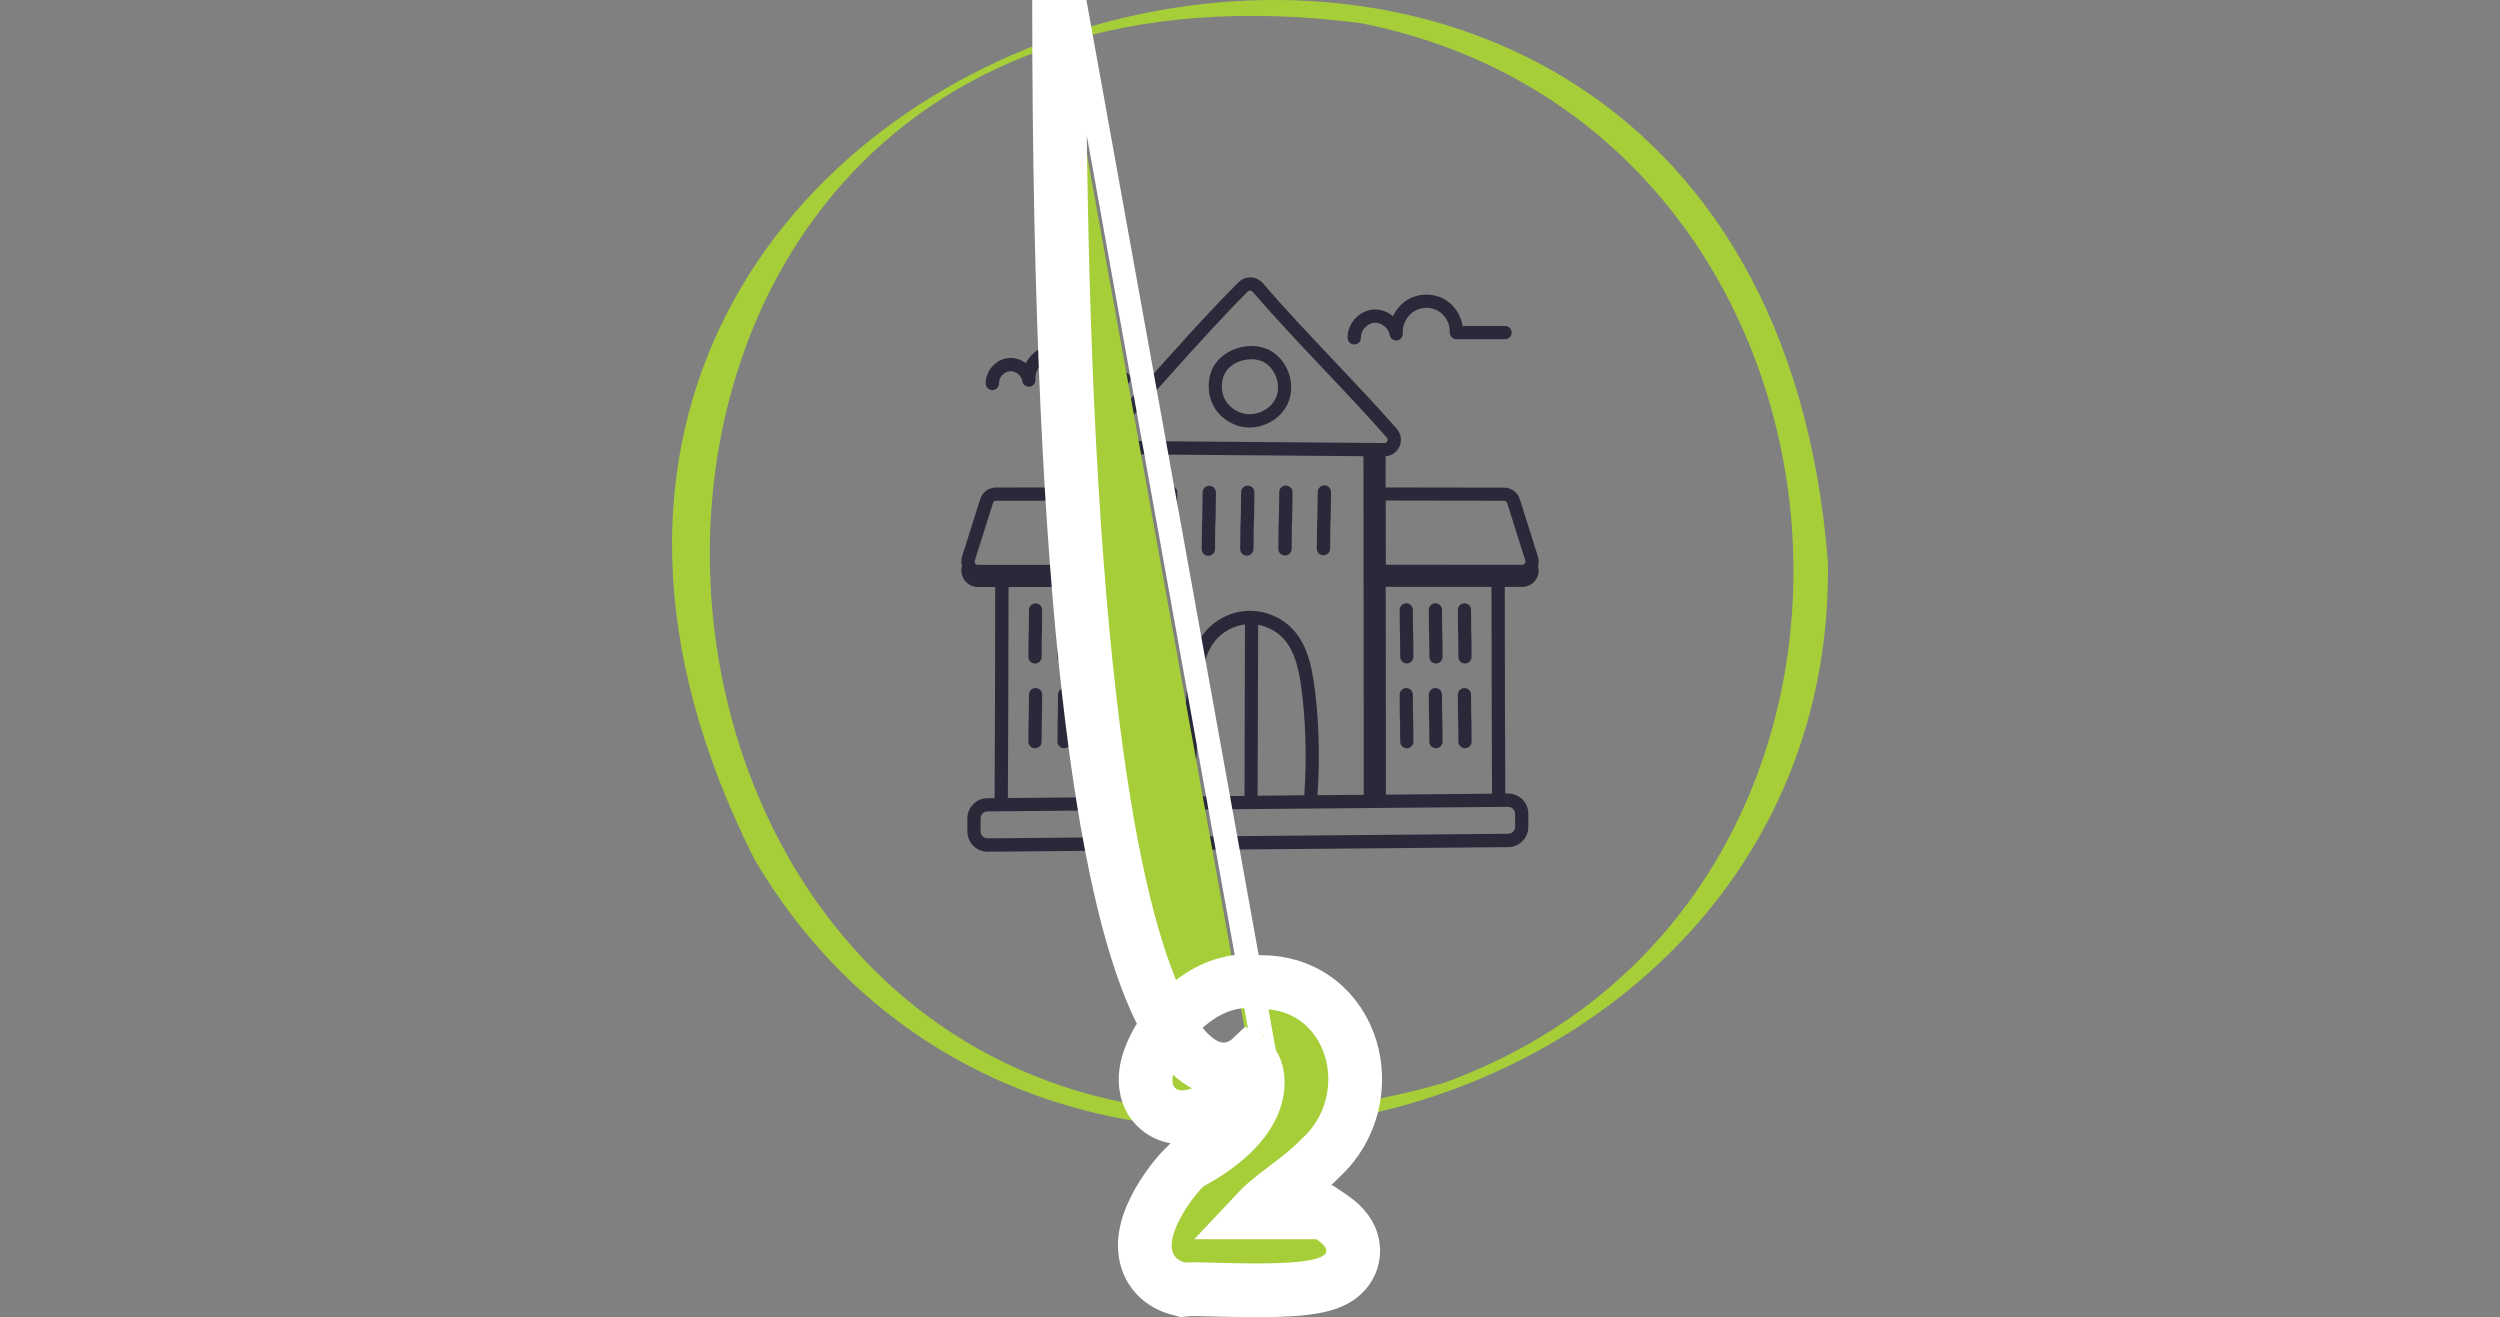
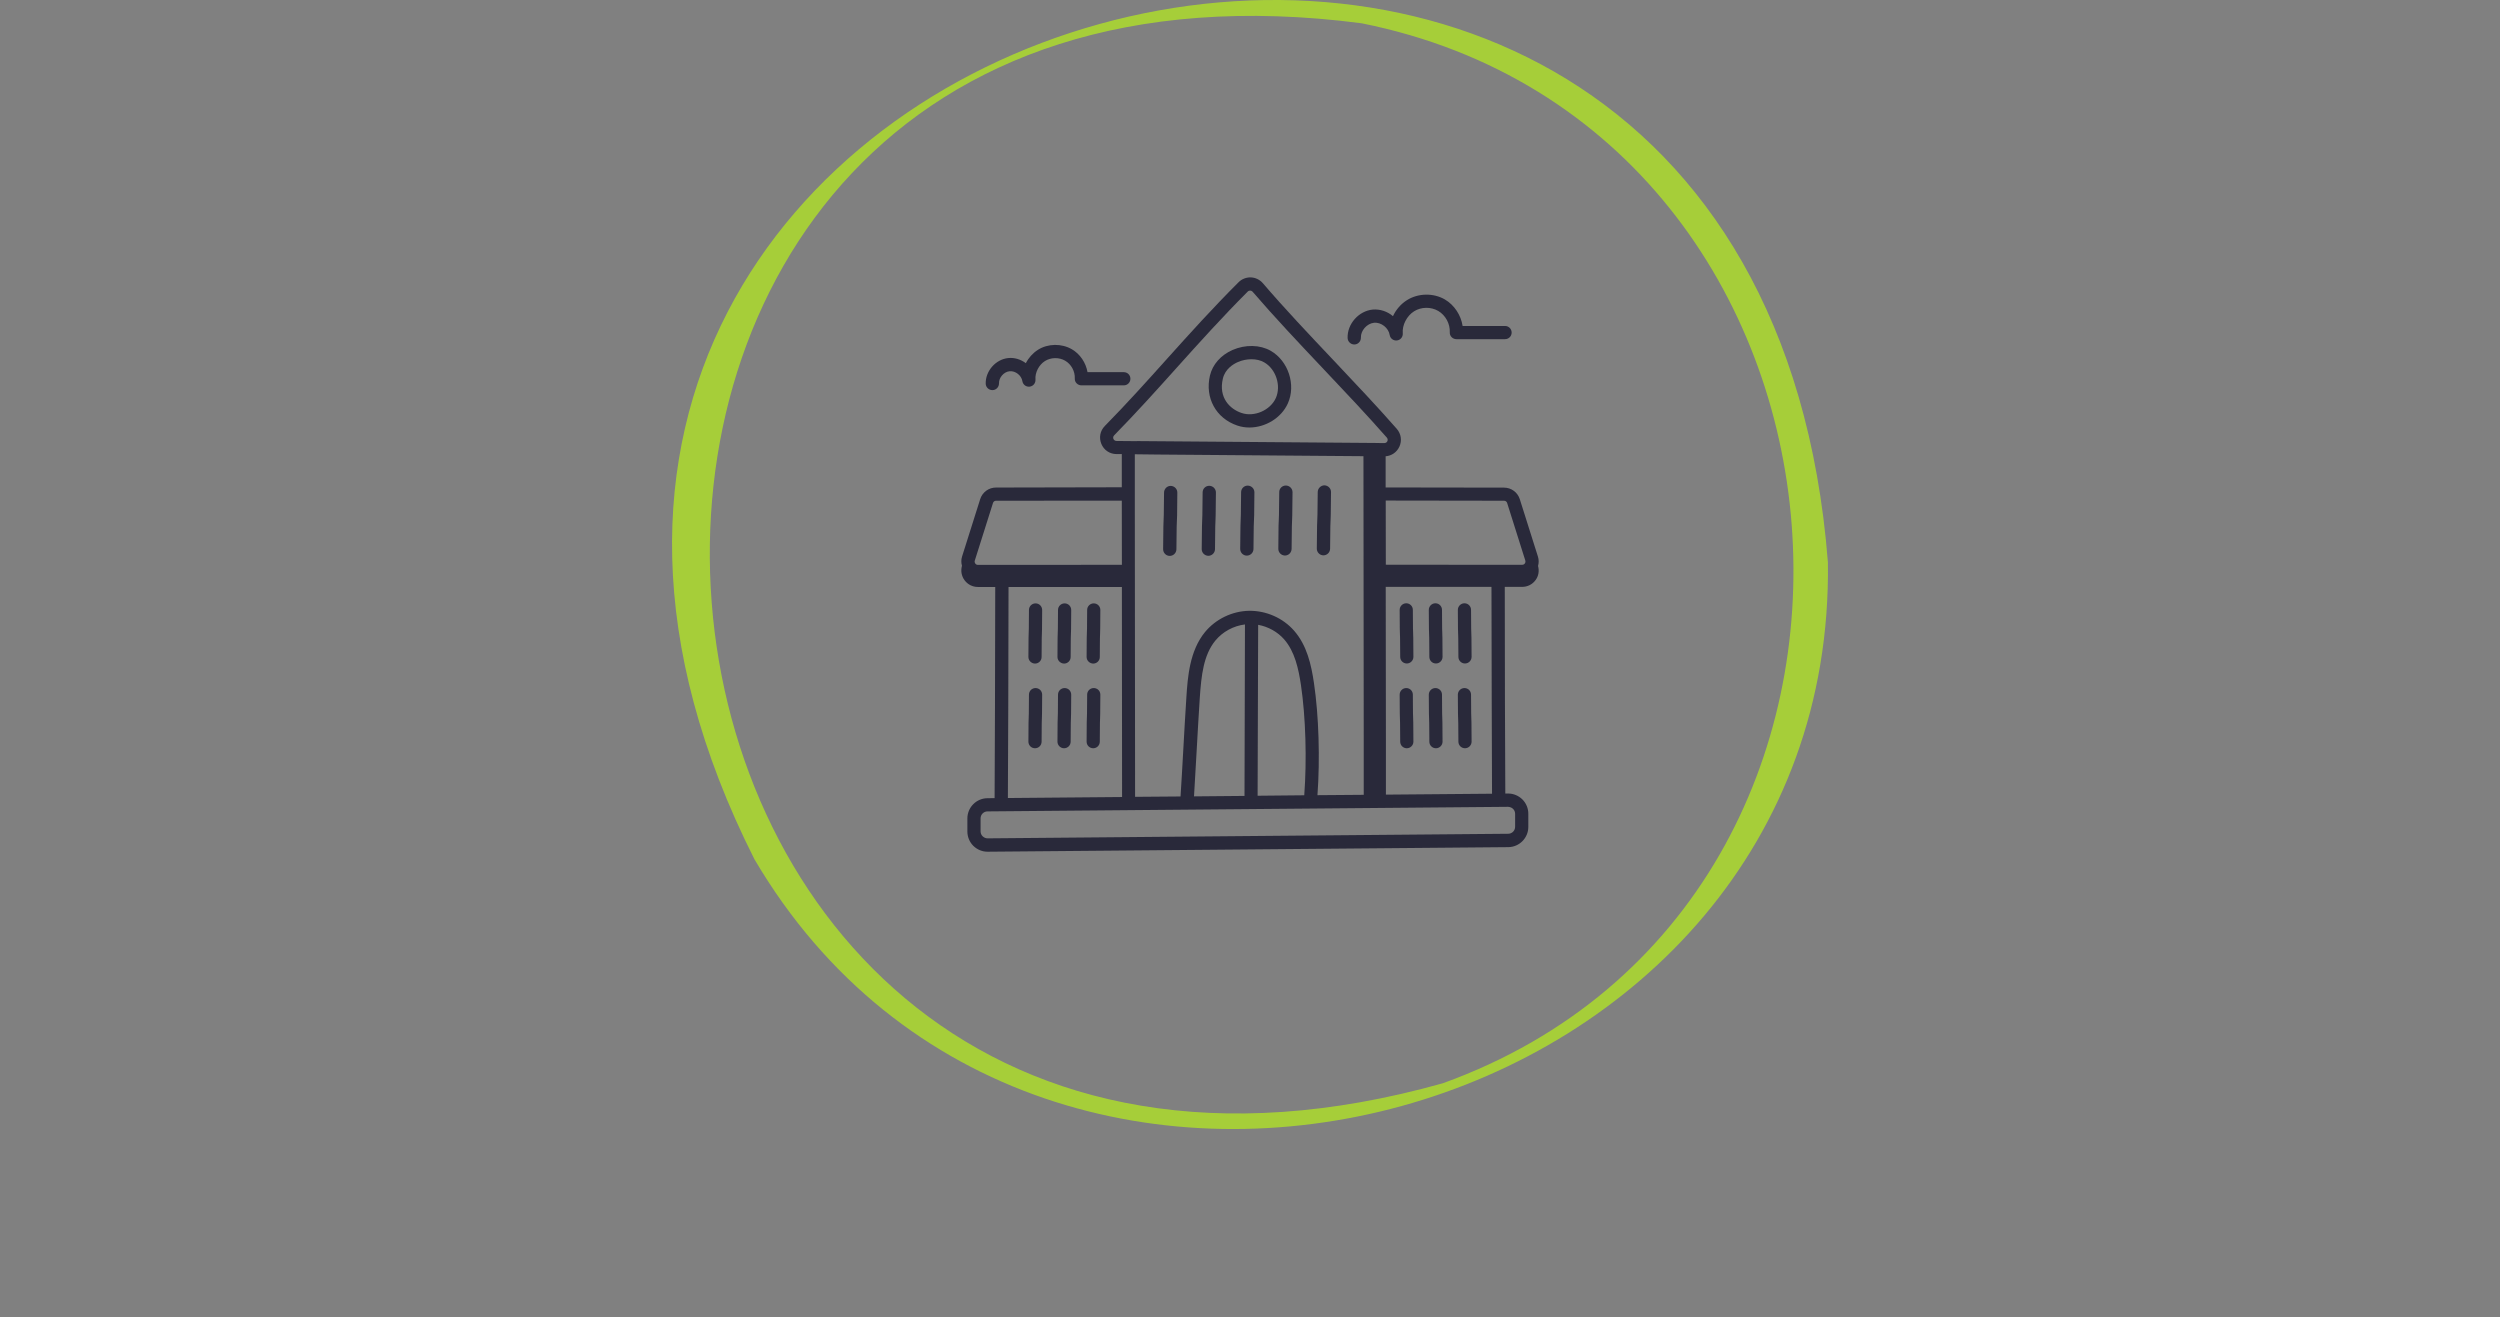
<svg xmlns="http://www.w3.org/2000/svg" viewBox="0 0 372 196" fill="none">
  <rect x="0" y="0" width="372" height="196" fill="#808080" stroke="none" />
  <path d="M271.991 83.666C260.801 -60.13 47.35 -0.838 112.259 127.854C154.95 200.463 273.202 167.881 271.991 83.666ZM214.701 161.188C80.019 199.032 63.274 -14.76 202.631 3.468C281.394 19.265 290.421 133.853 214.701 161.188Z" fill="#A6CE39" />
  <path d="M228.86 84.218C228.982 83.768 228.996 83.291 228.846 82.827L226.146 74.277C225.819 73.255 224.878 72.559 223.8 72.559L206.182 72.532C206.182 70.977 206.182 69.423 206.182 67.895C207.069 67.827 207.846 67.296 208.228 66.464C208.637 65.577 208.487 64.555 207.846 63.818C204.873 60.423 201.573 56.946 198.396 53.577C194.837 49.814 191.141 45.914 187.91 42.136C187.46 41.618 186.819 41.305 186.137 41.277C185.469 41.25 184.787 41.509 184.31 41.986C180.505 45.777 177.014 49.65 173.646 53.4C170.7 56.686 167.646 60.082 164.4 63.382C163.691 64.105 163.5 65.127 163.882 66.055C164.264 66.982 165.123 67.555 166.132 67.568H166.923V72.505L148.2 72.546C147.123 72.546 146.182 73.241 145.855 74.264L143.155 82.814C143.005 83.277 143.019 83.755 143.141 84.191C142.937 84.927 143.06 85.705 143.523 86.332C143.987 86.973 144.723 87.341 145.5 87.341H148.091C148.091 97.8 148.023 113.7 147.996 118.759L146.932 118.773C145.282 118.786 143.946 120.136 143.946 121.786V123.723C143.946 124.527 144.26 125.291 144.832 125.864C145.405 126.423 146.155 126.736 146.946 126.736H146.973L224.428 126.055C226.078 126.041 227.414 124.691 227.414 123.041V121.091C227.414 120.286 227.1 119.523 226.528 118.95C225.955 118.391 225.205 118.077 224.414 118.077C224.4 118.077 224.4 118.077 224.387 118.077H223.991C223.964 112.405 223.896 97.364 223.91 87.327H226.5C227.291 87.327 228.028 86.959 228.491 86.318C228.941 85.718 229.064 84.941 228.86 84.218ZM223.8 74.509C224.019 74.509 224.21 74.645 224.264 74.85L226.964 83.4C227.032 83.605 226.95 83.768 226.896 83.836C226.841 83.918 226.719 84.041 226.5 84.041H219.205C214.664 84.041 209.7 84.041 206.21 84.027C206.21 80.809 206.21 77.632 206.196 74.482L223.8 74.509ZM165.682 65.318C165.641 65.223 165.573 64.991 165.791 64.773C169.064 61.432 172.132 58.023 175.091 54.723C178.446 50.986 181.91 47.141 185.673 43.377C185.796 43.255 185.96 43.241 186.028 43.241C186.11 43.241 186.26 43.268 186.396 43.418C189.669 47.223 193.364 51.136 196.95 54.927C200.128 58.282 203.4 61.745 206.36 65.114C206.55 65.332 206.482 65.55 206.441 65.645C206.4 65.727 206.278 65.932 205.991 65.932H205.296C205.269 65.932 205.241 65.918 205.214 65.918L169.228 65.632C169.187 65.632 169.146 65.645 169.105 65.645L167.919 65.632H167.905L166.146 65.618C165.846 65.618 165.723 65.4 165.682 65.318ZM172.269 67.636L202.882 67.882C202.896 81.45 202.91 96.109 202.923 110.073V118.268L196.037 118.323C196.432 112.95 196.241 106.514 195.519 101.646C195.11 98.877 194.469 96.027 192.56 93.846C190.896 91.95 188.414 90.859 185.878 90.886C183.355 90.927 180.9 92.114 179.305 94.05C177 96.859 176.728 100.8 176.537 103.691C176.373 106.159 176.21 109.146 176.046 112.036C175.923 114.232 175.8 116.468 175.664 118.514L168.9 118.568C168.887 104.25 168.873 88.8 168.86 74.209V67.596L172.269 67.636ZM185.182 118.432L177.669 118.5C177.791 116.496 177.914 114.3 178.037 112.159C178.2 109.282 178.364 106.296 178.528 103.841C178.76 100.446 179.087 97.473 180.846 95.318C181.937 93.996 183.546 93.123 185.25 92.918L185.182 118.432ZM187.214 92.973C188.7 93.246 190.091 94.009 191.087 95.141C192.655 96.941 193.214 99.464 193.582 101.932C194.291 106.718 194.469 113.073 194.073 118.336L187.132 118.405L187.214 92.973ZM148.2 74.509L166.923 74.496C166.923 77.645 166.923 80.836 166.937 84.041C163.446 84.041 157.855 84.041 152.81 84.055H145.514C145.296 84.055 145.173 83.932 145.119 83.85C145.064 83.768 144.982 83.618 145.05 83.414L147.75 74.864C147.805 74.645 147.996 74.509 148.2 74.509ZM150.069 87.341H152.81H166.937C166.95 97.868 166.95 108.518 166.964 118.596L149.973 118.746C150 113.659 150.069 97.773 150.069 87.341ZM224.4 120.055C224.66 120.068 224.946 120.164 225.137 120.355C225.341 120.546 225.45 120.818 225.45 121.091V123.027C225.45 123.6 224.987 124.064 224.414 124.064L146.96 124.746C146.687 124.746 146.414 124.636 146.223 124.446C146.019 124.255 145.91 123.982 145.91 123.709V121.773C145.91 121.2 146.373 120.736 146.946 120.736L224.4 120.055ZM222.014 118.105L206.223 118.241V110.073C206.21 102.6 206.21 94.923 206.196 87.327H219.191H221.932C221.932 97.377 222 112.432 222.014 118.105Z" fill="#29293A" />
  <path d="M218.891 90.75C218.891 90.204 218.455 89.768 217.91 89.768C217.364 89.768 216.928 90.218 216.928 90.75C216.941 93.818 216.955 94.05 216.969 94.295C216.982 94.5 216.996 94.718 217.01 97.745C217.01 98.291 217.446 98.727 217.991 98.727C218.537 98.727 218.973 98.277 218.973 97.745C218.96 94.677 218.946 94.445 218.932 94.2C218.919 93.995 218.905 93.763 218.891 90.75Z" fill="#29293A" />
  <path d="M214.569 90.75C214.569 90.204 214.133 89.768 213.587 89.768C213.042 89.768 212.605 90.218 212.605 90.75C212.619 93.818 212.633 94.05 212.646 94.295C212.66 94.5 212.674 94.718 212.687 97.745C212.687 98.291 213.124 98.727 213.669 98.727C214.215 98.727 214.651 98.277 214.651 97.745C214.637 94.677 214.624 94.445 214.61 94.2C214.596 93.995 214.583 93.763 214.569 90.75Z" fill="#29293A" />
  <path d="M210.232 90.75C210.232 90.204 209.796 89.768 209.25 89.768C208.705 89.768 208.269 90.218 208.269 90.75C208.282 93.818 208.296 94.05 208.309 94.295C208.323 94.5 208.337 94.732 208.35 97.745C208.35 98.291 208.787 98.727 209.332 98.727C209.878 98.727 210.314 98.277 210.314 97.745C210.3 94.677 210.287 94.445 210.273 94.2C210.259 93.995 210.246 93.763 210.232 90.75Z" fill="#29293A" />
  <path d="M218.891 103.364C218.891 102.818 218.455 102.382 217.91 102.382C217.364 102.382 216.928 102.832 216.928 103.364C216.941 106.432 216.955 106.664 216.969 106.909C216.982 107.114 216.996 107.332 217.01 110.359C217.01 110.905 217.446 111.341 217.991 111.341C218.537 111.341 218.973 110.891 218.973 110.359C218.96 107.291 218.946 107.059 218.932 106.814C218.919 106.609 218.905 106.377 218.891 103.364Z" fill="#29293A" />
  <path d="M214.569 103.364C214.569 102.818 214.133 102.382 213.587 102.382C213.042 102.382 212.605 102.832 212.605 103.364C212.619 106.432 212.633 106.664 212.646 106.909C212.66 107.114 212.674 107.332 212.687 110.359C212.687 110.905 213.124 111.341 213.669 111.341C214.215 111.341 214.651 110.891 214.651 110.359C214.637 107.291 214.624 107.059 214.61 106.814C214.596 106.609 214.583 106.377 214.569 103.364Z" fill="#29293A" />
  <path d="M210.232 103.364C210.232 102.818 209.796 102.382 209.25 102.382C208.705 102.382 208.269 102.832 208.269 103.364C208.282 106.432 208.296 106.664 208.309 106.909C208.323 107.114 208.337 107.345 208.35 110.359C208.35 110.905 208.787 111.341 209.332 111.341C209.878 111.341 210.314 110.891 210.314 110.359C210.3 107.291 210.287 107.059 210.273 106.814C210.259 106.609 210.246 106.377 210.232 103.364Z" fill="#29293A" />
  <path d="M184.091 63.314C184.678 63.518 185.291 63.614 185.905 63.614C188.278 63.614 190.65 62.209 191.632 60.028C192.873 57.273 191.7 53.7 189.082 52.2C187.487 51.287 185.305 51.246 183.396 52.078C181.664 52.841 180.437 54.218 180.041 55.882C179.264 59.182 180.928 62.237 184.091 63.314ZM181.964 56.332C182.305 54.9 183.505 54.178 184.187 53.877C184.841 53.591 185.55 53.455 186.218 53.455C186.914 53.455 187.582 53.605 188.114 53.918C189.859 54.914 190.664 57.396 189.846 59.223C189.028 61.05 186.628 62.1 184.732 61.446C183.028 60.873 181.282 59.196 181.964 56.332Z" fill="#29293A" />
  <path d="M154.009 98.741C154.555 98.741 154.991 98.305 154.991 97.759C155.005 94.745 155.018 94.514 155.032 94.309C155.046 94.064 155.059 93.832 155.073 90.764C155.073 90.218 154.636 89.782 154.091 89.782C153.546 89.782 153.109 90.218 153.109 90.764C153.096 93.777 153.082 94.009 153.068 94.214C153.055 94.459 153.041 94.691 153.027 97.759C153.027 98.291 153.464 98.727 154.009 98.741Z" fill="#29293A" />
  <path d="M158.332 98.741C158.346 98.741 158.346 98.741 158.332 98.741C158.878 98.741 159.314 98.305 159.314 97.759C159.328 94.745 159.341 94.514 159.355 94.309C159.369 94.064 159.382 93.832 159.396 90.764C159.396 90.218 158.96 89.782 158.414 89.782C157.869 89.782 157.432 90.218 157.432 90.764C157.419 93.777 157.405 94.009 157.391 94.214C157.378 94.459 157.364 94.691 157.351 97.759C157.351 98.291 157.801 98.727 158.332 98.741Z" fill="#29293A" />
  <path d="M162.668 98.741C163.214 98.741 163.65 98.305 163.65 97.759C163.664 94.745 163.677 94.514 163.691 94.309C163.705 94.064 163.718 93.832 163.732 90.764C163.732 90.218 163.296 89.782 162.75 89.782C162.205 89.782 161.768 90.218 161.768 90.764C161.755 93.777 161.741 94.009 161.727 94.214C161.714 94.459 161.7 94.691 161.687 97.759C161.687 98.291 162.123 98.727 162.668 98.741Z" fill="#29293A" />
  <path d="M154.009 111.341C154.555 111.341 154.991 110.905 154.991 110.359C155.005 107.345 155.018 107.114 155.032 106.909C155.046 106.664 155.059 106.432 155.073 103.364C155.073 102.818 154.636 102.382 154.091 102.382C153.546 102.382 153.109 102.818 153.109 103.364C153.096 106.377 153.082 106.609 153.068 106.814C153.055 107.059 153.041 107.291 153.027 110.359C153.027 110.905 153.464 111.341 154.009 111.341Z" fill="#29293A" />
  <path d="M158.332 111.341C158.346 111.341 158.346 111.341 158.332 111.341C158.878 111.341 159.314 110.905 159.314 110.359C159.328 107.345 159.341 107.114 159.355 106.909C159.369 106.664 159.382 106.432 159.396 103.364C159.396 102.818 158.96 102.382 158.414 102.382C157.869 102.382 157.432 102.818 157.432 103.364C157.419 106.377 157.405 106.609 157.391 106.814C157.378 107.059 157.364 107.291 157.351 110.359C157.351 110.905 157.801 111.341 158.332 111.341Z" fill="#29293A" />
  <path d="M162.668 111.341C163.214 111.341 163.65 110.905 163.65 110.359C163.664 107.345 163.677 107.114 163.691 106.909C163.705 106.664 163.718 106.432 163.732 103.364C163.732 102.818 163.296 102.382 162.75 102.382C162.205 102.382 161.768 102.818 161.768 103.364C161.755 106.377 161.741 106.609 161.727 106.814C161.714 107.059 161.7 107.291 161.687 110.359C161.687 110.905 162.123 111.341 162.668 111.341Z" fill="#29293A" />
  <path d="M174.055 82.718C174.601 82.718 175.037 82.282 175.051 81.737C175.078 78.096 175.105 77.823 175.119 77.577C175.146 77.277 175.16 77.005 175.187 73.296C175.187 72.75 174.751 72.314 174.205 72.3C173.673 72.287 173.223 72.737 173.21 73.282C173.182 76.923 173.155 77.196 173.141 77.441C173.128 77.741 173.101 78.027 173.073 81.723C173.073 82.268 173.51 82.718 174.055 82.718Z" fill="#29293A" />
  <path d="M179.796 82.705C180.342 82.705 180.778 82.268 180.792 81.723C180.819 78.082 180.846 77.809 180.86 77.564C180.874 77.264 180.901 76.991 180.928 73.282C180.928 72.737 180.492 72.3 179.946 72.287C179.946 72.287 179.946 72.287 179.933 72.287C179.387 72.287 178.951 72.723 178.951 73.268C178.924 76.909 178.896 77.182 178.883 77.427C178.869 77.728 178.842 78 178.814 81.709C178.814 82.255 179.251 82.691 179.796 82.705Z" fill="#29293A" />
  <path d="M185.523 82.677C186.068 82.677 186.505 82.241 186.518 81.696C186.546 78.055 186.573 77.782 186.586 77.537C186.614 77.237 186.627 76.964 186.655 73.255C186.655 72.709 186.218 72.273 185.673 72.259C185.673 72.259 185.673 72.259 185.659 72.259C185.114 72.259 184.677 72.696 184.677 73.241C184.65 76.882 184.623 77.155 184.609 77.4C184.596 77.7 184.568 77.987 184.541 81.682C184.541 82.228 184.977 82.677 185.523 82.677Z" fill="#29293A" />
  <path d="M191.196 82.664C191.741 82.664 192.178 82.227 192.191 81.682C192.218 78.041 192.246 77.768 192.259 77.523C192.273 77.223 192.3 76.936 192.328 73.241C192.328 72.696 191.891 72.259 191.346 72.246C191.346 72.246 191.346 72.246 191.332 72.246C190.787 72.246 190.35 72.682 190.35 73.227C190.323 76.868 190.296 77.141 190.282 77.386C190.255 77.686 190.241 77.959 190.214 81.668C190.214 82.214 190.65 82.65 191.196 82.664Z" fill="#29293A" />
  <path d="M196.923 82.636C196.937 82.636 196.937 82.636 196.923 82.636C197.469 82.636 197.905 82.2 197.919 81.655C197.946 78.014 197.973 77.741 197.987 77.496C198 77.195 198.028 76.923 198.055 73.214C198.055 72.668 197.619 72.232 197.073 72.218C196.555 72.218 196.091 72.655 196.078 73.2C196.05 76.841 196.023 77.114 196.01 77.359C195.996 77.659 195.969 77.932 195.941 81.641C195.941 82.186 196.391 82.636 196.923 82.636Z" fill="#29293A" />
  <path d="M201.519 51.259H201.546C202.092 51.246 202.514 50.782 202.501 50.25C202.46 49.187 203.401 48.137 204.451 48.028C205.514 47.919 206.619 48.791 206.783 49.841C206.864 50.359 207.342 50.728 207.873 50.659C208.405 50.591 208.773 50.128 208.733 49.596C208.623 48.382 209.333 47.005 210.41 46.323C211.473 45.655 212.919 45.628 214.01 46.269C215.101 46.909 215.783 48.178 215.728 49.446C215.714 49.718 215.81 49.978 216.001 50.169C216.192 50.359 216.451 50.468 216.71 50.468H223.951C224.496 50.468 224.933 50.032 224.933 49.487C224.933 48.941 224.496 48.505 223.951 48.505H217.637C217.392 46.896 216.41 45.396 215.005 44.564C213.301 43.569 211.023 43.609 209.36 44.659C208.446 45.232 207.723 46.078 207.273 47.046C206.455 46.35 205.364 45.968 204.26 46.064C202.173 46.269 200.455 48.205 200.523 50.305C200.551 50.837 200.987 51.259 201.519 51.259Z" fill="#29293A" />
  <path d="M147.669 58.05H147.696C148.241 58.036 148.664 57.573 148.651 57.041C148.623 56.182 149.373 55.323 150.232 55.241C151.091 55.159 151.991 55.855 152.128 56.714C152.21 57.232 152.687 57.6 153.219 57.532C153.751 57.464 154.119 57 154.078 56.468C153.996 55.445 154.582 54.3 155.482 53.727C156.369 53.168 157.582 53.141 158.496 53.673C159.41 54.205 159.982 55.268 159.928 56.318C159.914 56.591 160.01 56.85 160.201 57.041C160.391 57.232 160.651 57.341 160.91 57.341H167.223C167.769 57.341 168.205 56.904 168.205 56.359C168.205 55.814 167.769 55.377 167.223 55.377H161.823C161.578 53.973 160.719 52.677 159.491 51.968C157.964 51.082 155.932 51.109 154.446 52.05C153.682 52.541 153.055 53.236 152.646 54.041C151.91 53.495 150.996 53.182 150.041 53.277C148.16 53.455 146.619 55.214 146.673 57.109C146.701 57.641 147.137 58.05 147.669 58.05Z" fill="#29293A" />
-   <path d="M198.113 181.079L197.098 180.391H195.871H186.93C187.359 179.933 187.854 179.467 188.419 178.982C189.305 178.22 190.229 177.52 191.258 176.739C191.603 176.478 191.959 176.208 192.33 175.923C193.684 174.884 195.182 173.688 196.509 172.297C201.333 167.908 202.615 161.364 200.971 155.984C199.294 150.498 194.474 146.011 187.378 146.144C183.564 145.52 180.158 146.983 177.664 148.823C175.053 150.751 172.991 153.396 171.774 155.84C171.17 157.053 170.669 158.427 170.513 159.801C170.377 161.003 170.405 163.304 172.281 164.951C174.229 166.662 176.627 166.34 178.037 165.918C179.575 165.458 181.219 164.538 182.943 163.321L184.239 162.407L184.556 160.854C184.988 158.739 185.566 157.964 185.847 157.703C186.027 157.807 186.346 158.077 186.682 158.767C187.631 160.718 188.217 167.009 177.141 173.036L176.655 173.3L176.259 173.687C174.766 175.144 172.549 178.083 171.322 181.018C170.73 182.432 170.111 184.435 170.439 186.49C170.617 187.608 171.085 188.789 172.012 189.8C172.933 190.803 174.091 191.405 175.271 191.726L175.995 191.923L176.741 191.845C176.74 191.845 176.741 191.845 176.744 191.845C176.763 191.843 176.886 191.835 177.167 191.832C177.455 191.829 177.824 191.831 178.277 191.838C178.961 191.849 179.768 191.87 180.683 191.893C180.985 191.901 181.298 191.909 181.622 191.917C184.19 191.981 187.363 192.045 190.226 191.95C191.658 191.902 193.078 191.813 194.347 191.651C195.536 191.499 196.912 191.247 198.074 190.737C198.651 190.484 199.494 190.033 200.195 189.219C201.005 188.279 201.53 186.944 201.308 185.433C201.116 184.125 200.431 183.176 199.921 182.607C199.382 182.007 198.741 181.504 198.113 181.079ZM186.015 157.581C186.016 157.582  157.586 185.99 157.593C186.006 157.584 186.015 157.581 186.015 157.581Z" fill="#A6CE39" stroke="white" stroke-width="8" />
</svg>